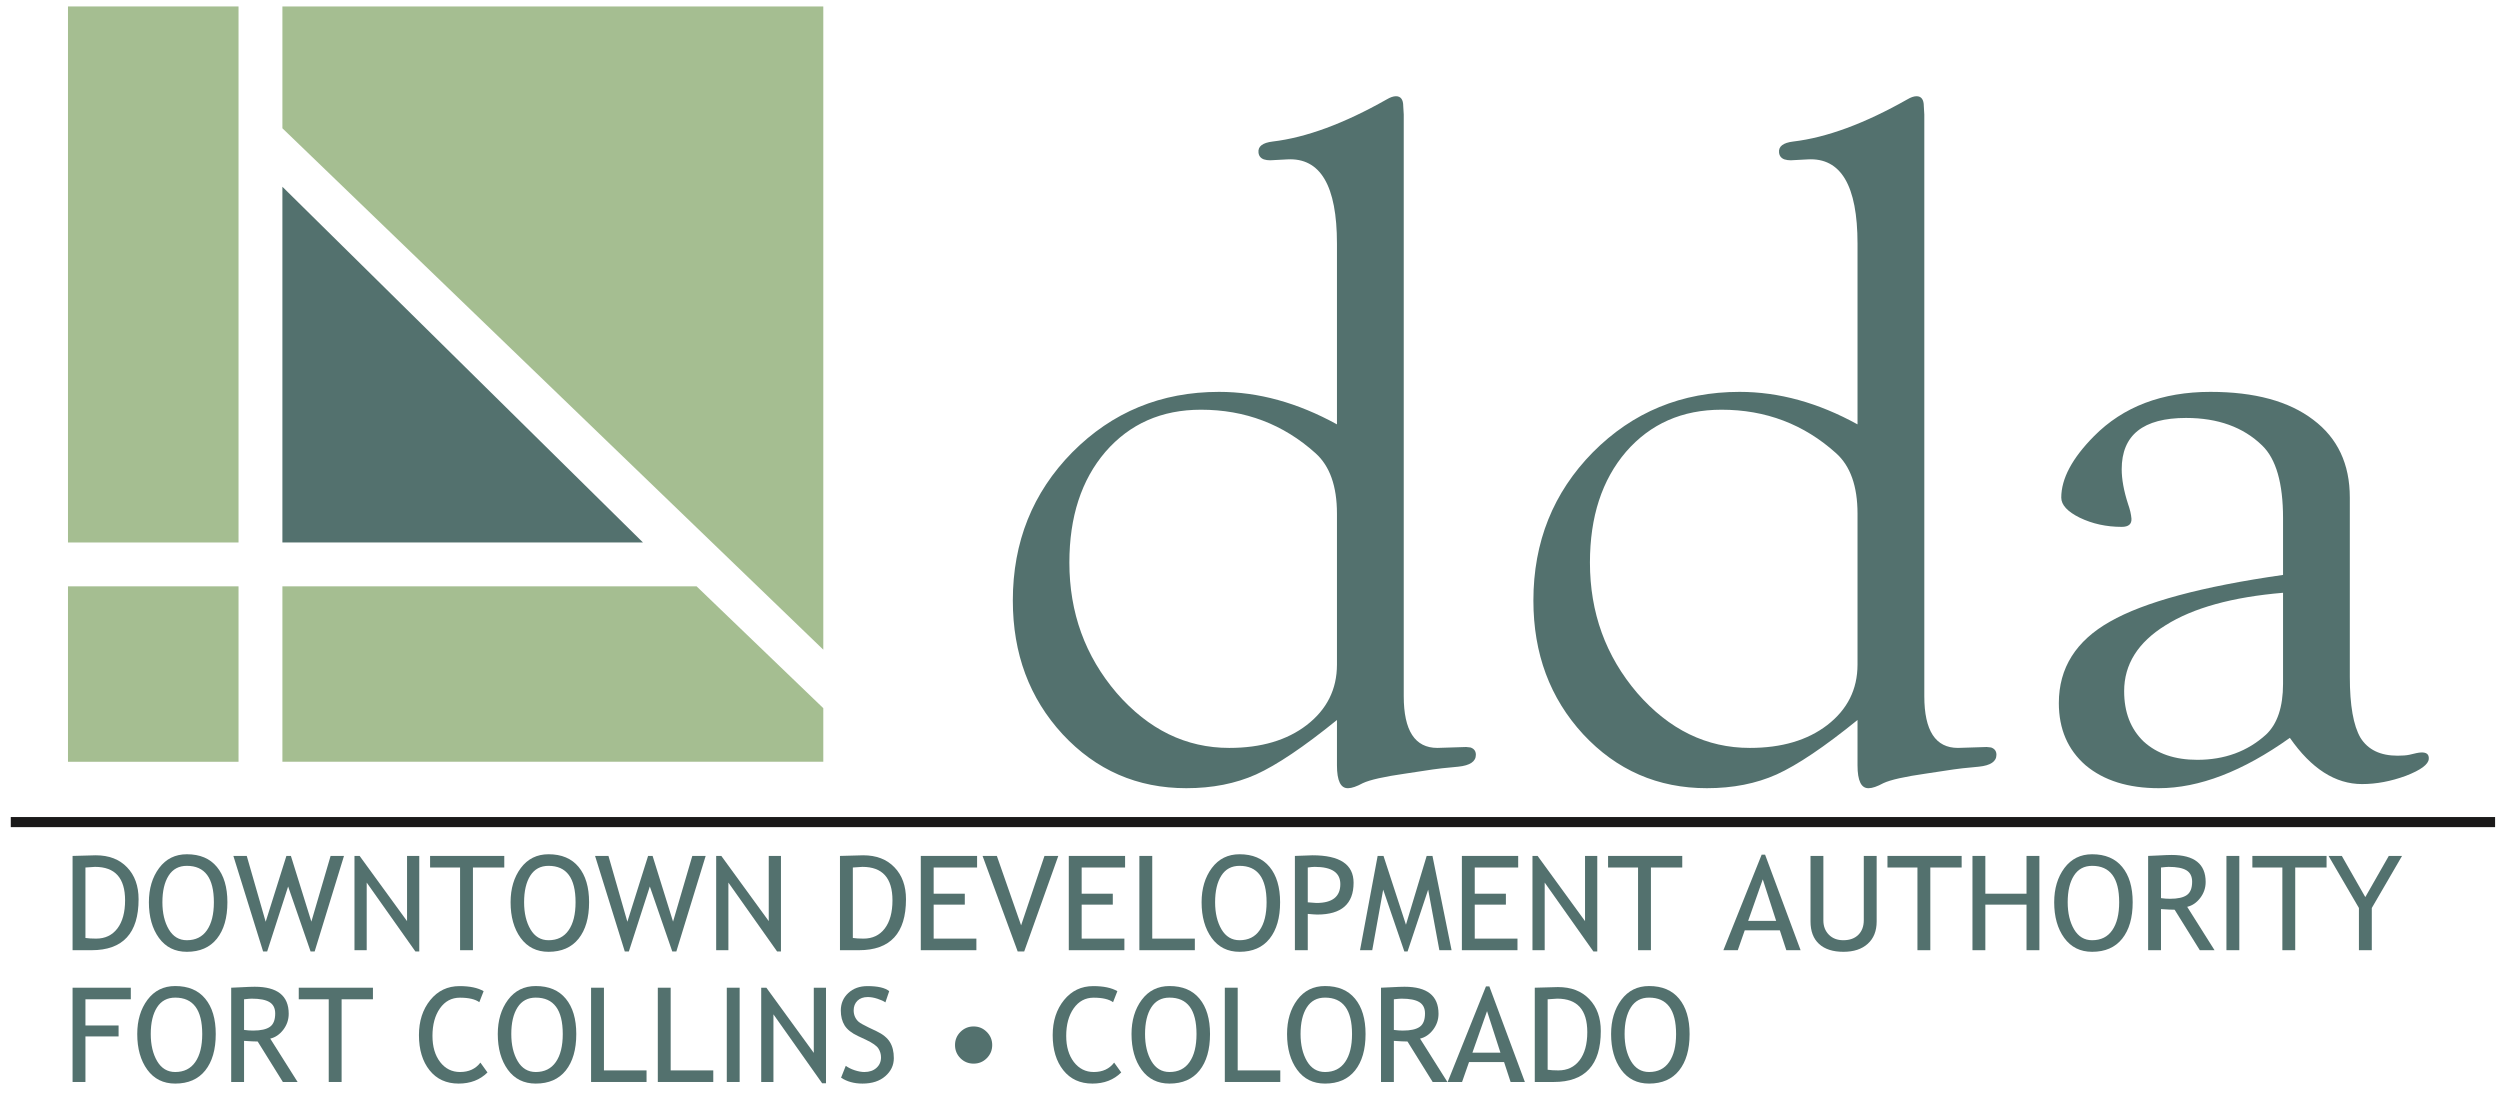
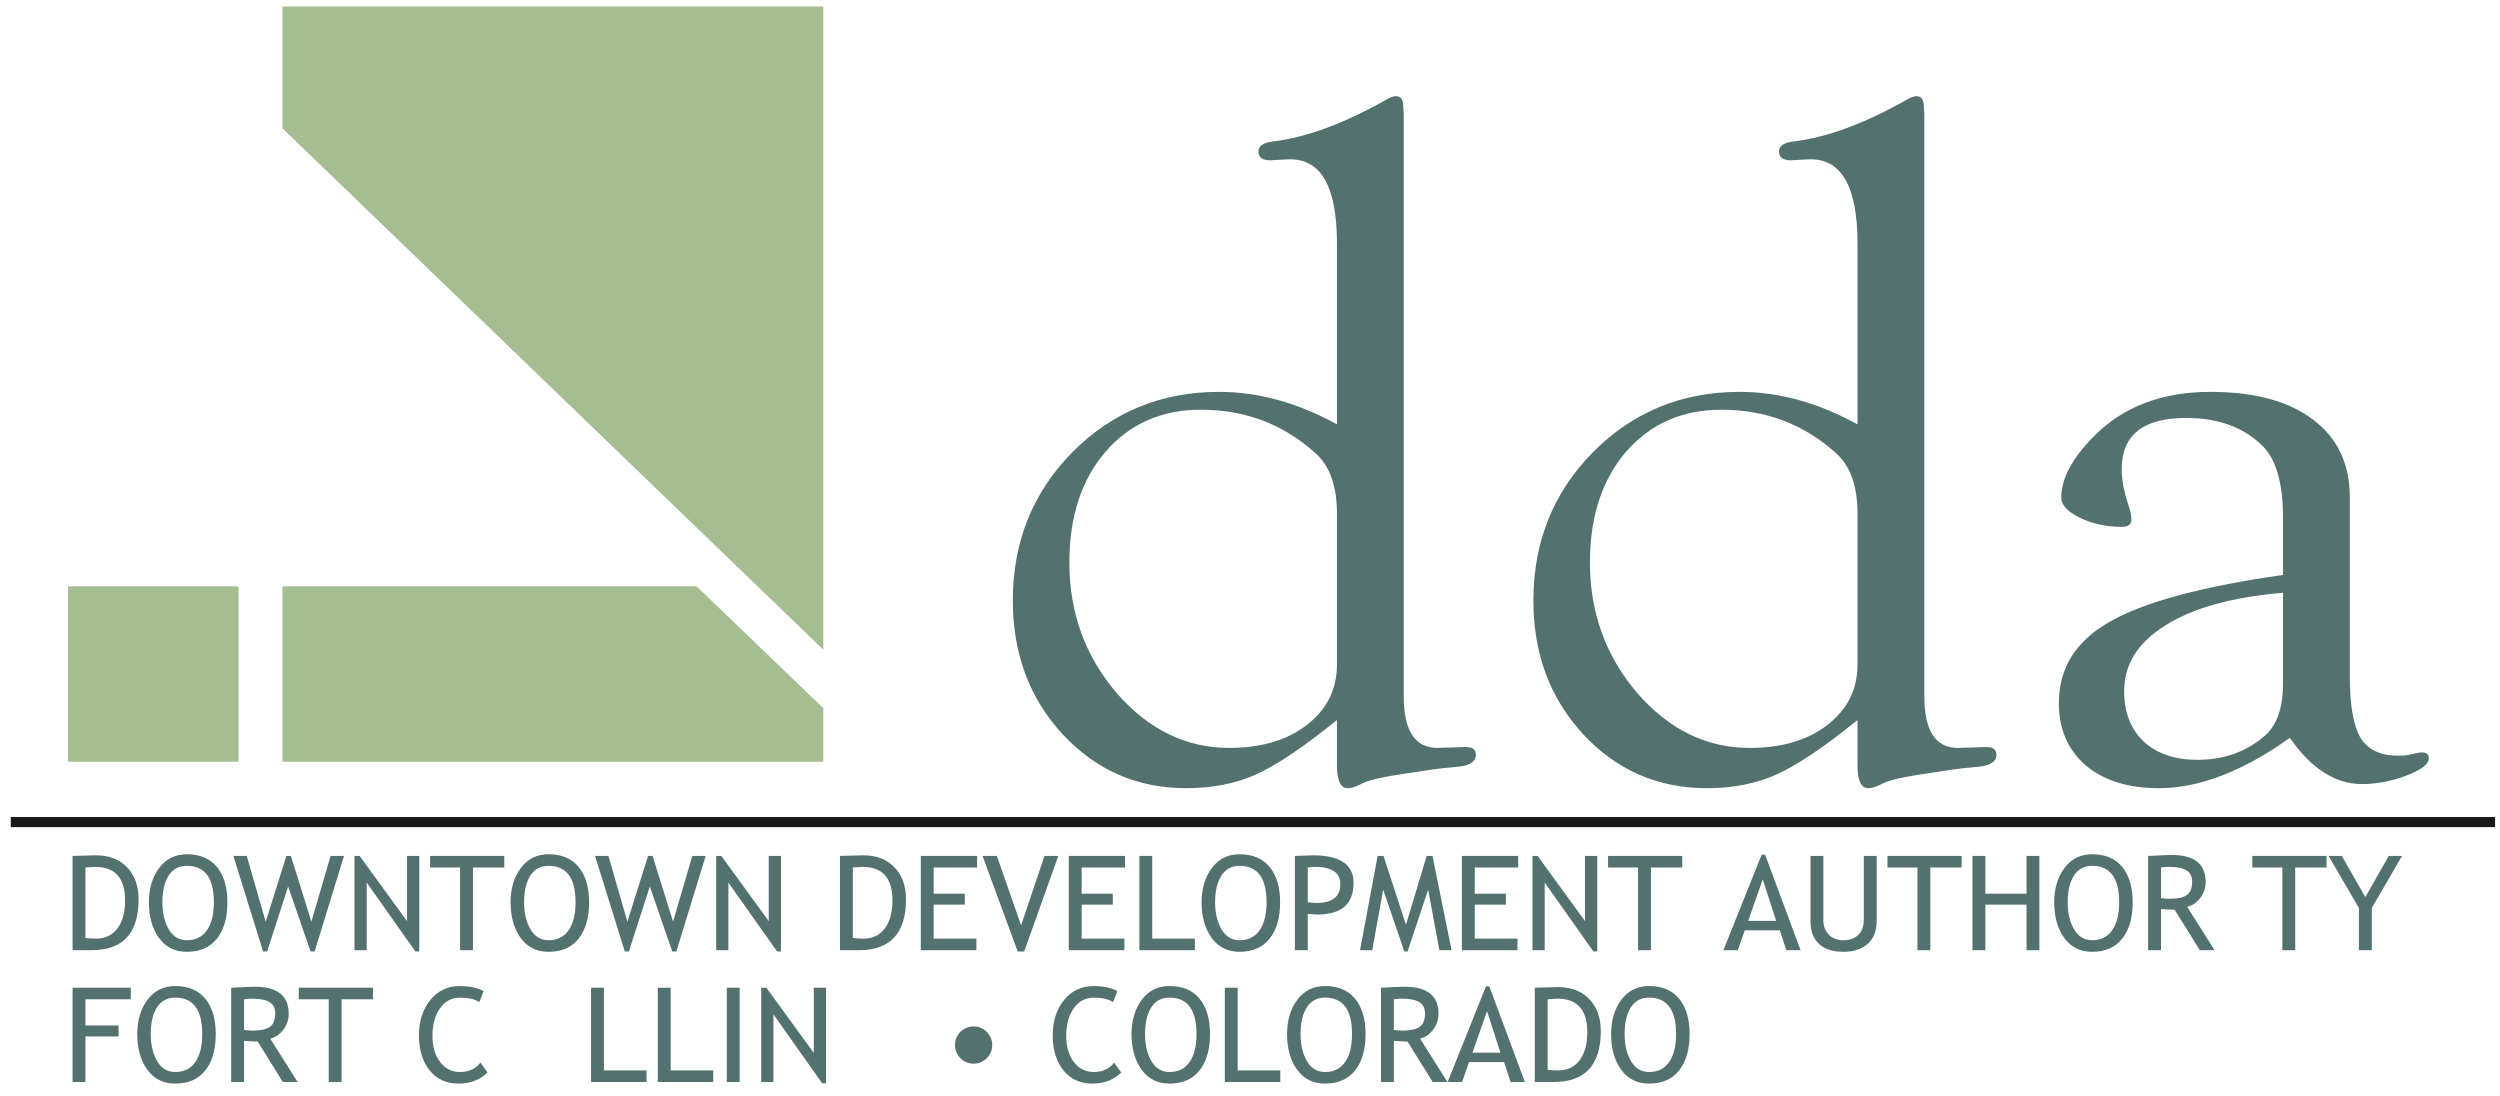
<svg xmlns="http://www.w3.org/2000/svg" width="235px" height="103px" viewBox="0 0 235 103" version="1.1">
  <title>dda-logo</title>
  <g id="Page-1" stroke="none" stroke-width="1" fill="none" fill-rule="evenodd">
    <g id="Ft.-Collins---About-us" transform="translate(-825, -728)">
      <g id="dda-logo" transform="translate(825.612, 728)">
        <path d="M125.062,67.68 C121.947,70.205 119.412,71.911 117.457,72.799 C115.533,73.66 113.348,74.09 110.905,74.09 C106.292,74.09 102.413,72.399 99.268,69.014 C96.152,65.63 94.594,61.444 94.594,56.452 C94.594,50.945 96.457,46.3 100.184,42.514 C103.941,38.729 108.537,36.836 113.975,36.836 C117.671,36.836 121.366,37.855 125.062,39.89 L125.062,22.897 C125.062,17.449 123.505,14.811 120.389,14.982 L118.786,15.068 C118.571,15.068 118.373,15.04 118.19,14.982 C117.884,14.868 117.716,14.653 117.686,14.337 C117.624,13.764 118.067,13.42 119.015,13.304 C122.161,12.932 125.734,11.613 129.736,9.346 C130.071,9.146 130.362,9.047 130.607,9.045 C131.064,9.045 131.294,9.361 131.294,9.991 L131.34,10.766 L131.34,65.443 C131.34,68.685 132.393,70.304 134.501,70.304 L137.204,70.218 L137.617,70.262 C137.951,70.377 138.119,70.605 138.12,70.949 C138.12,71.582 137.571,71.954 136.471,72.068 C135.218,72.183 134.424,72.269 134.088,72.326 L131.523,72.713 C129.507,73 128.163,73.301 127.491,73.617 C126.909,73.932 126.451,74.089 126.117,74.09 C125.414,74.118 125.062,73.402 125.062,71.939 L125.062,67.68 Z M125.062,62.475 L125.062,48.279 C125.062,45.697 124.39,43.804 123.046,42.6 C120.023,39.877 116.433,38.514 112.279,38.513 C108.583,38.513 105.59,39.833 103.299,42.471 C101.039,45.11 99.909,48.58 99.909,52.882 C99.909,57.586 101.389,61.672 104.353,65.142 C107.346,68.584 110.874,70.304 114.937,70.304 C117.93,70.304 120.358,69.588 122.222,68.154 C124.115,66.691 125.061,64.798 125.062,62.475 L125.062,62.475 Z" id="Fill-1" fill="#53716E" />
        <path d="M173.995,67.68 C170.88,70.205 168.345,71.911 166.39,72.799 C164.466,73.66 162.281,74.09 159.838,74.09 C155.225,74.09 151.346,72.399 148.2,69.014 C145.085,65.63 143.527,61.444 143.527,56.452 C143.527,50.945 145.39,46.3 149.117,42.514 C152.873,38.729 157.47,36.836 162.908,36.836 C166.603,36.836 170.299,37.855 173.995,39.89 L173.995,22.897 C173.995,17.449 172.438,14.811 169.322,14.982 L167.719,15.068 C167.504,15.068 167.306,15.04 167.123,14.982 C166.816,14.868 166.649,14.653 166.619,14.337 C166.557,13.764 167,13.42 167.948,13.304 C171.094,12.932 174.667,11.613 178.669,9.346 C179.004,9.146 179.294,9.047 179.54,9.045 C179.998,9.045 180.227,9.361 180.227,9.991 L180.273,10.766 L180.273,65.443 C180.273,68.685 181.326,70.304 183.434,70.304 L186.137,70.218 L186.55,70.262 C186.884,70.377 187.052,70.605 187.053,70.949 C187.053,71.582 186.504,71.954 185.404,72.068 C184.151,72.183 183.357,72.269 183.022,72.326 L180.456,72.713 C178.44,73 177.096,73.301 176.424,73.617 C175.842,73.932 175.384,74.089 175.049,74.09 C174.347,74.118 173.995,73.402 173.995,71.939 L173.995,67.68 Z M173.995,62.475 L173.995,48.279 C173.995,45.697 173.323,43.804 171.979,42.6 C168.955,39.877 165.367,38.514 161.212,38.513 C157.516,38.513 154.523,39.833 152.232,42.471 C149.972,45.11 148.842,48.58 148.842,52.882 C148.842,57.586 150.322,61.672 153.286,65.142 C156.279,68.584 159.806,70.304 163.87,70.304 C166.862,70.304 169.291,69.588 171.155,68.154 C173.048,66.691 173.994,64.798 173.995,62.475 L173.995,62.475 Z" id="Fill-2" fill="#53716E" />
        <path d="M213.994,54.043 L213.994,48.709 C213.994,45.411 213.337,43.131 212.024,41.869 C210.252,40.148 207.869,39.287 204.876,39.287 C200.844,39.287 198.828,40.894 198.828,44.106 C198.828,45.052 199.026,46.143 199.424,47.375 C199.608,47.891 199.713,48.351 199.745,48.751 C199.775,49.268 199.47,49.526 198.828,49.526 C197.392,49.526 196.079,49.24 194.888,48.666 C193.727,48.093 193.147,47.462 193.147,46.773 C193.147,44.996 194.17,43.075 196.217,41.008 C198.966,38.227 202.616,36.837 207.167,36.836 C211.321,36.836 214.543,37.71 216.835,39.46 C219.126,41.18 220.271,43.619 220.271,46.773 L220.271,63.636 C220.271,66.304 220.606,68.211 221.279,69.358 C221.981,70.477 223.142,71.035 224.762,71.035 C225.219,71.035 225.586,71.007 225.861,70.949 C226.411,70.807 226.778,70.736 226.96,70.734 C227.479,70.706 227.724,70.907 227.693,71.337 C227.662,71.853 226.945,72.384 225.54,72.928 C224.134,73.444 222.759,73.703 221.417,73.703 C218.911,73.703 216.651,72.255 214.635,69.358 C210.206,72.513 206.098,74.089 202.311,74.09 C199.439,74.09 197.148,73.372 195.438,71.939 C193.758,70.477 192.919,68.527 192.919,66.088 C192.919,62.791 194.522,60.239 197.729,58.431 C200.936,56.596 206.357,55.133 213.994,54.043 Z M213.994,55.721 C209.229,56.123 205.548,57.14 202.952,58.775 C200.355,60.382 199.058,62.446 199.058,64.97 C199.058,66.949 199.667,68.527 200.89,69.702 C202.142,70.85 203.821,71.423 205.93,71.423 C208.496,71.423 210.65,70.635 212.391,69.056 C213.458,68.054 213.992,66.462 213.994,64.282 L213.994,55.721 L213.994,55.721 Z" id="Fill-3" fill="#53716E" />
        <polyline id="Fill-4" fill="#53716E" points="7.419 93.933 7.419 96.395 10.535 96.395 10.535 97.424 7.419 97.424 7.419 101.706 6.21 101.706 6.21 92.845 11.684 92.845 11.684 93.933 7.419 93.933" />
        <path d="M12.289,97.2 C12.289,95.918 12.609,94.845 13.25,93.982 C13.896,93.119 14.765,92.688 15.857,92.688 C17.087,92.688 18.029,93.085 18.682,93.879 C19.34,94.673 19.668,95.78 19.668,97.2 C19.668,98.656 19.34,99.797 18.682,100.623 C18.025,101.446 17.083,101.857 15.857,101.857 C14.741,101.857 13.865,101.422 13.232,100.551 C12.603,99.68 12.289,98.563 12.289,97.2 Z M13.559,97.2 C13.559,98.216 13.759,99.065 14.158,99.746 C14.561,100.428 15.128,100.769 15.857,100.769 C16.684,100.769 17.313,100.456 17.745,99.831 C18.18,99.206 18.398,98.329 18.398,97.2 C18.398,94.917 17.551,93.777 15.857,93.776 C15.108,93.776 14.537,94.083 14.146,94.695 C13.755,95.309 13.559,96.143 13.559,97.2 L13.559,97.2 Z" id="Fill-5" fill="#53716E" />
        <path d="M25.977,101.706 L23.611,97.902 C23.341,97.902 22.914,97.882 22.329,97.841 L22.329,101.706 L21.12,101.706 L21.12,92.845 C21.164,92.845 21.476,92.831 22.057,92.802 C22.642,92.77 23.067,92.754 23.334,92.754 C25.462,92.754 26.527,93.601 26.527,95.295 C26.527,95.851 26.356,96.353 26.013,96.801 C25.67,97.245 25.263,97.52 24.791,97.629 L27.362,101.706 L25.977,101.706 Z M22.329,93.933 L22.329,96.812 C22.62,96.853 22.902,96.874 23.176,96.874 C23.902,96.874 24.43,96.756 24.761,96.522 C25.091,96.289 25.257,95.871 25.257,95.271 C25.257,94.774 25.08,94.418 24.724,94.2 C24.37,93.982 23.809,93.873 23.043,93.873 C22.922,93.873 22.684,93.894 22.329,93.933 L22.329,93.933 Z" id="Fill-6" fill="#53716E" />
        <polyline id="Fill-7" fill="#53716E" points="31.499 93.933 31.499 101.706 30.289 101.706 30.289 93.933 27.471 93.933 27.471 92.845 34.444 92.845 34.444 93.933 31.499 93.933" />
        <path d="M44.848,93.171 L44.443,94.206 C44.056,93.924 43.447,93.782 42.616,93.782 C41.838,93.782 41.213,94.117 40.741,94.787 C40.273,95.456 40.04,96.319 40.04,97.375 C40.04,98.384 40.279,99.202 40.76,99.831 C41.243,100.456 41.866,100.769 42.629,100.769 C43.459,100.769 44.098,100.474 44.546,99.885 L45.211,100.811 C44.509,101.509 43.606,101.857 42.501,101.857 C41.344,101.857 40.433,101.44 39.767,100.605 C39.102,99.77 38.769,98.67 38.769,97.303 C38.769,95.98 39.124,94.882 39.834,94.006 C40.543,93.131 41.461,92.694 42.586,92.694 C43.549,92.694 44.304,92.853 44.848,93.171" id="Fill-8" fill="#53716E" />
-         <path d="M46.179,97.2 C46.179,95.918 46.5,94.845 47.141,93.982 C47.786,93.119 48.655,92.688 49.748,92.688 C50.977,92.688 51.919,93.085 52.572,93.879 C53.229,94.673 53.558,95.78 53.558,97.2 C53.558,98.656 53.229,99.797 52.572,100.623 C51.915,101.446 50.973,101.857 49.748,101.857 C48.631,101.857 47.755,101.422 47.122,100.551 C46.494,99.68 46.179,98.563 46.179,97.2 Z M47.449,97.2 C47.449,98.216 47.649,99.065 48.048,99.746 C48.451,100.428 49.017,100.769 49.748,100.769 C50.574,100.769 51.203,100.456 51.635,99.831 C52.07,99.206 52.288,98.329 52.288,97.2 C52.288,94.917 51.441,93.777 49.748,93.776 C48.997,93.776 48.427,94.083 48.036,94.695 C47.645,95.309 47.449,96.143 47.449,97.2 L47.449,97.2 Z" id="Fill-9" fill="#53716E" />
        <polyline id="Fill-10" fill="#53716E" points="54.949 101.706 54.949 92.845 56.159 92.845 56.159 100.618 60.163 100.618 60.163 101.706 54.949 101.706" />
        <polyline id="Fill-11" fill="#53716E" points="61.222 101.706 61.222 92.845 62.431 92.845 62.431 100.618 66.436 100.618 66.436 101.706 61.222 101.706" />
        <polygon id="Fill-12" fill="#53716E" points="67.706 101.706 68.915 101.706 68.915 92.845 67.706 92.845" />
        <polyline id="Fill-13" fill="#53716E" points="76.67 101.827 72.091 95.349 72.091 101.706 70.942 101.706 70.942 92.845 71.426 92.845 75.884 98.972 75.884 92.845 77.032 92.845 77.032 101.827 76.67 101.827" />
-         <path d="M78.448,101.301 L78.89,100.188 C79.115,100.353 79.395,100.493 79.73,100.605 C80.069,100.714 80.371,100.769 80.638,100.769 C81.109,100.769 81.488,100.64 81.775,100.381 C82.061,100.124 82.204,99.795 82.204,99.395 C82.204,99.097 82.123,98.821 81.963,98.567 C81.805,98.309 81.406,98.029 80.764,97.726 L80.051,97.394 C79.446,97.111 79.022,96.777 78.78,96.389 C78.543,96.002 78.424,95.536 78.424,94.992 C78.424,94.331 78.657,93.782 79.125,93.347 C79.593,92.911 80.194,92.694 80.928,92.694 C81.908,92.694 82.589,92.853 82.973,93.171 L82.615,94.224 C82.454,94.107 82.208,93.995 81.877,93.885 C81.547,93.776 81.24,93.722 80.958,93.722 C80.547,93.722 80.222,93.839 79.984,94.073 C79.75,94.307 79.633,94.607 79.633,94.974 C79.633,95.2 79.676,95.405 79.76,95.591 C79.846,95.776 79.962,95.932 80.111,96.057 C80.265,96.182 80.575,96.357 81.042,96.583 L81.769,96.928 C82.373,97.214 82.797,97.557 83.039,97.956 C83.285,98.351 83.408,98.855 83.408,99.468 C83.408,100.133 83.14,100.698 82.604,101.162 C82.071,101.626 81.357,101.857 80.462,101.857 C79.676,101.857 79.004,101.672 78.448,101.301" id="Fill-14" fill="#53716E" />
        <path d="M90.908,96.486 C91.392,96.486 91.803,96.658 92.142,97 C92.484,97.339 92.656,97.75 92.656,98.234 C92.656,98.718 92.484,99.131 92.142,99.474 C91.803,99.813 91.392,99.982 90.908,99.982 C90.424,99.982 90.011,99.813 89.668,99.474 C89.329,99.131 89.16,98.719 89.16,98.234 C89.16,97.75 89.329,97.339 89.668,97 C90.011,96.658 90.424,96.486 90.908,96.486" id="Fill-15" fill="#53716E" />
        <path d="M104.42,93.171 L104.015,94.206 C103.628,93.924 103.019,93.782 102.188,93.782 C101.41,93.782 100.785,94.117 100.313,94.787 C99.846,95.456 99.612,96.319 99.612,97.375 C99.612,98.384 99.852,99.202 100.332,99.831 C100.816,100.456 101.439,100.769 102.201,100.769 C103.032,100.769 103.671,100.474 104.118,99.885 L104.784,100.811 C104.081,101.509 103.179,101.857 102.074,101.857 C100.917,101.857 100.005,101.44 99.34,100.605 C98.675,99.77 98.341,98.67 98.341,97.303 C98.341,95.98 98.697,94.882 99.406,94.006 C100.116,93.131 101.033,92.694 102.158,92.694 C103.122,92.694 103.876,92.853 104.42,93.171" id="Fill-16" fill="#53716E" />
        <path d="M105.751,97.2 C105.751,95.918 106.072,94.845 106.713,93.982 C107.358,93.119 108.227,92.688 109.32,92.688 C110.549,92.688 111.491,93.085 112.145,93.879 C112.802,94.673 113.13,95.78 113.13,97.2 C113.13,98.656 112.802,99.797 112.145,100.623 C111.487,101.446 110.546,101.857 109.32,101.857 C108.203,101.857 107.328,101.422 106.695,100.551 C106.066,99.68 105.751,98.563 105.751,97.2 Z M107.022,97.2 C107.022,98.216 107.221,99.065 107.62,99.746 C108.023,100.428 108.59,100.769 109.32,100.769 C110.147,100.769 110.775,100.456 111.207,99.831 C111.642,99.206 111.86,98.329 111.86,97.2 C111.86,94.917 111.013,93.777 109.32,93.776 C108.57,93.776 107.999,94.083 107.608,94.695 C107.217,95.309 107.022,96.143 107.022,97.2 L107.022,97.2 Z" id="Fill-17" fill="#53716E" />
        <polyline id="Fill-18" fill="#53716E" points="114.521 101.706 114.521 92.845 115.731 92.845 115.731 100.618 119.735 100.618 119.735 101.706 114.521 101.706" />
        <path d="M120.371,97.2 C120.371,95.918 120.691,94.845 121.332,93.982 C121.977,93.119 122.847,92.688 123.939,92.688 C125.169,92.688 126.11,93.085 126.764,93.879 C127.421,94.673 127.75,95.78 127.75,97.2 C127.75,98.656 127.421,99.797 126.764,100.623 C126.106,101.446 125.165,101.857 123.939,101.857 C122.822,101.857 121.947,101.422 121.314,100.551 C120.685,99.68 120.371,98.563 120.371,97.2 Z M121.641,97.2 C121.641,98.216 121.841,99.065 122.24,99.746 C122.642,100.428 123.209,100.769 123.939,100.769 C124.766,100.769 125.395,100.456 125.827,99.831 C126.262,99.206 126.479,98.329 126.479,97.2 C126.479,94.917 125.633,93.777 123.939,93.776 C123.189,93.776 122.618,94.083 122.227,94.695 C121.836,95.309 121.641,96.143 121.641,97.2 L121.641,97.2 Z" id="Fill-19" fill="#53716E" />
        <path d="M134.058,101.706 L131.693,97.902 C131.423,97.902 130.996,97.882 130.411,97.841 L130.411,101.706 L129.202,101.706 L129.202,92.845 C129.246,92.845 129.558,92.831 130.139,92.802 C130.724,92.77 131.149,92.754 131.415,92.754 C133.544,92.754 134.609,93.601 134.609,95.295 C134.609,95.851 134.437,96.353 134.095,96.801 C133.752,97.245 133.345,97.52 132.873,97.629 L135.443,101.706 L134.058,101.706 Z M130.411,93.933 L130.411,96.812 C130.702,96.853 130.983,96.874 131.258,96.874 C131.984,96.874 132.512,96.756 132.843,96.522 C133.173,96.289 133.338,95.871 133.339,95.271 C133.339,94.774 133.161,94.418 132.806,94.2 C132.451,93.982 131.891,93.873 131.125,93.873 C131.004,93.873 130.766,93.894 130.411,93.933 L130.411,93.933 Z" id="Fill-20" fill="#53716E" />
        <path d="M141.384,101.706 L140.772,99.837 L137.476,99.837 L136.822,101.706 L135.467,101.706 L139.067,92.724 L139.387,92.724 L142.726,101.706 L141.384,101.706 Z M139.17,95.047 L137.796,98.948 L140.428,98.948 L139.17,95.047 L139.17,95.047 Z" id="Fill-21" fill="#53716E" />
        <path d="M145.442,101.706 L143.657,101.706 L143.657,92.845 C144.794,92.805 145.522,92.785 145.841,92.785 C147.079,92.785 148.059,93.161 148.78,93.916 C149.502,94.665 149.863,95.666 149.863,96.916 C149.863,100.109 148.389,101.706 145.442,101.706 Z M144.867,93.933 L144.867,100.557 C145.137,100.597 145.472,100.618 145.871,100.618 C146.718,100.618 147.383,100.301 147.867,99.667 C148.351,99.03 148.593,98.148 148.593,97.019 C148.593,94.922 147.651,93.873 145.769,93.873 C145.655,93.873 145.355,93.894 144.867,93.933 L144.867,93.933 Z" id="Fill-22" fill="#53716E" />
        <path d="M150.831,97.2 C150.831,95.918 151.152,94.845 151.793,93.982 C152.438,93.119 153.307,92.688 154.4,92.688 C155.629,92.688 156.571,93.085 157.224,93.879 C157.882,94.673 158.21,95.78 158.21,97.2 C158.21,98.656 157.882,99.797 157.224,100.623 C156.567,101.446 155.625,101.857 154.4,101.857 C153.282,101.857 152.408,101.422 151.775,100.551 C151.145,99.68 150.831,98.563 150.831,97.2 Z M152.101,97.2 C152.101,98.216 152.301,99.065 152.7,99.746 C153.103,100.428 153.67,100.769 154.4,100.769 C155.226,100.769 155.856,100.456 156.287,99.831 C156.722,99.206 156.94,98.329 156.94,97.2 C156.94,94.917 156.093,93.777 154.4,93.776 C153.65,93.776 153.079,94.083 152.688,94.695 C152.297,95.309 152.101,96.143 152.101,97.2 L152.101,97.2 Z" id="Fill-23" fill="#53716E" />
        <path d="M7.994,89.319 L6.21,89.319 L6.21,80.457 C7.347,80.417 8.075,80.397 8.393,80.397 C9.631,80.397 10.611,80.774 11.333,81.528 C12.055,82.278 12.415,83.278 12.415,84.528 C12.415,87.722 10.942,89.319 7.994,89.319 Z M7.419,81.546 L7.419,88.169 C7.69,88.21 8.024,88.23 8.424,88.23 C9.271,88.23 9.936,87.914 10.42,87.28 C10.904,86.643 11.146,85.76 11.146,84.631 C11.146,82.534 10.204,81.486 8.321,81.486 C8.208,81.486 7.907,81.506 7.419,81.546 L7.419,81.546 Z" id="Fill-24" fill="#53716E" />
        <path d="M13.384,84.812 C13.384,83.53 13.704,82.457 14.346,81.594 C14.99,80.731 15.859,80.3 16.953,80.3 C18.182,80.3 19.124,80.698 19.777,81.491 C20.434,82.286 20.763,83.393 20.763,84.812 C20.763,86.268 20.434,87.409 19.777,88.236 C19.12,89.058 18.178,89.47 16.953,89.47 C15.835,89.47 14.96,89.034 14.327,88.163 C13.698,87.292 13.384,86.175 13.384,84.812 Z M14.654,84.812 C14.654,85.828 14.853,86.677 15.253,87.358 C15.656,88.04 16.222,88.381 16.953,88.381 C17.779,88.381 18.408,88.068 18.839,87.444 C19.275,86.818 19.493,85.942 19.493,84.812 C19.493,82.53 18.646,81.389 16.953,81.389 C16.202,81.389 15.631,81.695 15.24,82.308 C14.849,82.921 14.654,83.756 14.654,84.812 L14.654,84.812 Z" id="Fill-25" fill="#53716E" />
        <polyline id="Fill-26" fill="#53716E" points="28.965 89.44 28.583 89.44 26.472 83.331 24.501 89.44 24.12 89.44 21.325 80.457 22.583 80.457 24.362 86.645 26.309 80.457 26.733 80.457 28.656 86.633 30.465 80.457 31.723 80.457 28.965 89.44" />
        <polyline id="Fill-27" fill="#53716E" points="38.437 89.44 33.858 82.962 33.858 89.319 32.709 89.319 32.709 80.457 33.192 80.457 37.65 86.585 37.65 80.457 38.799 80.457 38.799 89.44 38.437 89.44" />
        <polyline id="Fill-28" fill="#53716E" points="43.844 81.546 43.844 89.319 42.635 89.319 42.635 81.546 39.816 81.546 39.816 80.457 46.79 80.457 46.79 81.546 43.844 81.546" />
        <path d="M47.383,84.812 C47.383,83.53 47.703,82.457 48.344,81.594 C48.989,80.731 49.858,80.3 50.951,80.3 C52.181,80.3 53.122,80.698 53.776,81.491 C54.433,82.286 54.762,83.393 54.762,84.812 C54.762,86.268 54.433,87.409 53.776,88.236 C53.118,89.058 52.177,89.47 50.951,89.47 C49.834,89.47 48.959,89.034 48.326,88.163 C47.697,87.292 47.383,86.175 47.383,84.812 Z M48.653,84.812 C48.653,85.828 48.853,86.677 49.252,87.358 C49.655,88.04 50.221,88.381 50.951,88.381 C51.778,88.381 52.407,88.068 52.838,87.444 C53.274,86.818 53.491,85.942 53.491,84.812 C53.491,82.53 52.645,81.389 50.951,81.389 C50.201,81.389 49.63,81.695 49.239,82.308 C48.848,82.921 48.653,83.756 48.653,84.812 L48.653,84.812 Z" id="Fill-29" fill="#53716E" />
        <polyline id="Fill-30" fill="#53716E" points="62.964 89.44 62.582 89.44 60.472 83.331 58.5 89.44 58.119 89.44 55.324 80.457 56.583 80.457 58.361 86.645 60.308 80.457 60.732 80.457 62.655 86.633 64.464 80.457 65.722 80.457 62.964 89.44" />
        <polyline id="Fill-31" fill="#53716E" points="72.436 89.44 67.857 82.962 67.857 89.319 66.708 89.319 66.708 80.457 67.192 80.457 71.65 86.585 71.65 80.457 72.798 80.457 72.798 89.44 72.436 89.44" />
        <path d="M80.129,89.319 L78.345,89.319 L78.345,80.457 C79.482,80.417 80.21,80.397 80.529,80.397 C81.767,80.397 82.747,80.774 83.468,81.528 C84.19,82.278 84.551,83.278 84.551,84.528 C84.551,87.722 83.077,89.319 80.129,89.319 Z M79.555,81.546 L79.555,88.169 C79.825,88.21 80.16,88.23 80.559,88.23 C81.406,88.23 82.071,87.914 82.555,87.28 C83.039,86.643 83.28,85.76 83.28,84.631 C83.28,82.534 82.339,81.486 80.456,81.486 C80.343,81.486 80.043,81.506 79.555,81.546 L79.555,81.546 Z" id="Fill-32" fill="#53716E" />
        <polyline id="Fill-33" fill="#53716E" points="87.152 81.546 87.152 84.008 90.079 84.008 90.079 85.036 87.152 85.036 87.152 88.23 91.168 88.23 91.168 89.319 85.942 89.319 85.942 80.457 91.234 80.457 91.234 81.546 87.152 81.546" />
        <polyline id="Fill-34" fill="#53716E" points="95.662 89.44 95.051 89.44 91.748 80.457 93.092 80.457 95.372 86.984 97.568 80.457 98.868 80.457 95.662 89.44" />
        <polyline id="Fill-35" fill="#53716E" points="101.064 81.546 101.064 84.008 103.991 84.008 103.991 85.036 101.064 85.036 101.064 88.23 105.08 88.23 105.08 89.319 99.854 89.319 99.854 80.457 105.146 80.457 105.146 81.546 101.064 81.546" />
        <polyline id="Fill-36" fill="#53716E" points="106.489 89.319 106.489 80.457 107.699 80.457 107.699 88.23 111.703 88.23 111.703 89.319 106.489 89.319" />
        <path d="M112.338,84.812 C112.338,83.53 112.659,82.457 113.3,81.594 C113.945,80.731 114.813,80.3 115.907,80.3 C117.137,80.3 118.078,80.698 118.731,81.491 C119.388,82.286 119.717,83.393 119.717,84.812 C119.717,86.268 119.388,87.409 118.731,88.236 C118.074,89.058 117.132,89.47 115.907,89.47 C114.789,89.47 113.915,89.034 113.281,88.163 C112.653,87.292 112.338,86.175 112.338,84.812 Z M113.608,84.812 C113.608,85.828 113.808,86.677 114.207,87.358 C114.61,88.04 115.177,88.381 115.907,88.381 C116.733,88.381 117.363,88.068 117.794,87.444 C118.229,86.818 118.447,85.942 118.447,84.812 C118.447,82.53 117.6,81.389 115.907,81.389 C115.156,81.389 114.586,81.695 114.195,82.308 C113.803,82.921 113.608,83.756 113.608,84.812 L113.608,84.812 Z" id="Fill-37" fill="#53716E" />
        <path d="M122.318,85.907 L122.318,89.319 L121.108,89.319 L121.108,80.457 C122.023,80.417 122.576,80.397 122.765,80.397 C125.338,80.397 126.624,81.258 126.625,82.979 C126.625,84.971 125.488,85.968 123.213,85.968 C123.076,85.968 122.778,85.948 122.318,85.907 Z M122.318,81.546 L122.318,84.818 C122.83,84.859 123.1,84.879 123.129,84.879 C124.629,84.879 125.379,84.288 125.379,83.107 C125.379,82.026 124.578,81.486 122.977,81.486 C122.816,81.486 122.596,81.506 122.318,81.546 L122.318,81.546 Z" id="Fill-38" fill="#53716E" />
        <polyline id="Fill-39" fill="#53716E" points="134.688 89.319 133.635 83.627 131.699 89.44 131.397 89.44 129.407 83.627 128.379 89.319 127.23 89.319 128.887 80.457 129.437 80.457 131.548 86.923 133.496 80.457 134.04 80.457 135.836 89.319 134.688 89.319" />
        <polyline id="Fill-40" fill="#53716E" points="138.014 81.546 138.014 84.008 140.942 84.008 140.942 85.036 138.014 85.036 138.014 88.23 142.031 88.23 142.031 89.319 136.805 89.319 136.805 80.457 142.097 80.457 142.097 81.546 138.014 81.546" />
        <polyline id="Fill-41" fill="#53716E" points="149.168 89.44 144.589 82.962 144.589 89.319 143.44 89.319 143.44 80.457 143.924 80.457 148.381 86.585 148.381 80.457 149.531 80.457 149.531 89.44 149.168 89.44" />
        <polyline id="Fill-42" fill="#53716E" points="154.575 81.546 154.575 89.319 153.365 89.319 153.365 81.546 150.547 81.546 150.547 80.457 157.52 80.457 157.52 81.546 154.575 81.546" />
        <path d="M167.302,89.319 L166.691,87.449 L163.394,87.449 L162.74,89.319 L161.386,89.319 L164.985,80.336 L165.305,80.336 L168.644,89.319 L167.302,89.319 Z M165.088,82.659 L163.715,86.56 L166.346,86.56 L165.088,82.659 L165.088,82.659 Z" id="Fill-43" fill="#53716E" />
        <path d="M169.576,80.457 L170.785,80.457 L170.785,86.524 C170.785,87.064 170.956,87.51 171.299,87.861 C171.642,88.208 172.096,88.381 172.66,88.381 C173.257,88.381 173.727,88.212 174.07,87.873 C174.412,87.534 174.584,87.075 174.584,86.494 L174.584,80.457 L175.794,80.457 L175.794,86.621 C175.794,87.516 175.513,88.216 174.953,88.72 C174.396,89.22 173.636,89.469 172.673,89.47 C171.68,89.47 170.916,89.224 170.38,88.732 C169.844,88.24 169.576,87.534 169.576,86.615 L169.576,80.457" id="Fill-44" fill="#53716E" />
        <polyline id="Fill-45" fill="#53716E" points="180.838 81.546 180.838 89.319 179.628 89.319 179.628 81.546 176.81 81.546 176.81 80.457 183.783 80.457 183.783 81.546 180.838 81.546" />
        <polyline id="Fill-46" fill="#53716E" points="189.881 89.319 189.881 85.036 186.01 85.036 186.01 89.319 184.8 89.319 184.8 80.457 186.01 80.457 186.01 84.008 189.881 84.008 189.881 80.457 191.09 80.457 191.09 89.319 189.881 89.319" />
        <path d="M192.482,84.812 C192.482,83.53 192.802,82.457 193.443,81.594 C194.089,80.731 194.957,80.3 196.05,80.3 C197.28,80.3 198.222,80.698 198.874,81.491 C199.532,82.286 199.86,83.393 199.86,84.812 C199.86,86.268 199.532,87.409 198.874,88.236 C198.218,89.058 197.276,89.47 196.05,89.47 C194.933,89.47 194.058,89.034 193.425,88.163 C192.796,87.292 192.482,86.175 192.482,84.812 Z M193.751,84.812 C193.751,85.828 193.951,86.677 194.35,87.358 C194.754,88.04 195.32,88.381 196.05,88.381 C196.876,88.381 197.506,88.068 197.937,87.444 C198.373,86.818 198.591,85.942 198.591,84.812 C198.591,82.53 197.743,81.389 196.05,81.389 C195.3,81.389 194.73,81.695 194.338,82.308 C193.947,82.921 193.751,83.756 193.751,84.812 L193.751,84.812 Z" id="Fill-47" fill="#53716E" />
        <path d="M206.17,89.319 L203.804,85.514 C203.534,85.514 203.106,85.494 202.522,85.454 L202.522,89.319 L201.312,89.319 L201.312,80.457 C201.356,80.457 201.669,80.443 202.25,80.415 C202.834,80.383 203.26,80.366 203.526,80.366 C205.655,80.366 206.72,81.214 206.72,82.907 C206.72,83.463 206.548,83.965 206.206,84.413 C205.863,84.857 205.456,85.133 204.984,85.241 L207.554,89.319 L206.17,89.319 Z M202.522,81.546 L202.522,84.425 C202.812,84.466 203.095,84.486 203.369,84.486 C204.094,84.486 204.623,84.369 204.953,84.134 C205.284,83.901 205.449,83.484 205.449,82.883 C205.449,82.386 205.272,82.03 204.917,81.812 C204.562,81.594 204.002,81.486 203.236,81.486 C203.115,81.486 202.877,81.506 202.522,81.546 L202.522,81.546 Z" id="Fill-48" fill="#53716E" />
-         <polygon id="Fill-49" fill="#53716E" points="208.673 89.318 209.883 89.318 209.883 80.457 208.673 80.457" />
        <polyline id="Fill-50" fill="#53716E" points="215.139 81.546 215.139 89.319 213.93 89.319 213.93 81.546 211.111 81.546 211.111 80.457 218.085 80.457 218.085 81.546 215.139 81.546" />
        <polyline id="Fill-51" fill="#53716E" points="222.337 85.351 222.337 89.319 221.127 89.319 221.127 85.351 218.272 80.457 219.519 80.457 221.726 84.328 223.934 80.457 225.18 80.457 222.337 85.351" />
        <line x1="0.401" y1="77.276" x2="233.926" y2="77.276" id="Stroke-52" stroke="#1A1919" stroke-width="0.949" />
-         <polygon id="Fill-53" fill="#A5BE91" points="5.778 50.994 21.81 50.994 21.81 0.606 5.778 0.606" />
        <polygon id="Fill-54" fill="#A5BE91" points="5.778 71.607 21.81 71.607 21.81 55.116 5.778 55.116" />
        <polyline id="Fill-55" fill="#A5BE91" points="25.933 0.606 76.778 0.606 76.778 61.071 25.933 12.057 25.933 0.606" />
        <polyline id="Fill-56" fill="#A5BE91" points="25.933 55.116 64.868 55.116 76.778 66.568 76.778 71.606 25.933 71.606 25.933 55.116" />
-         <polyline id="Fill-57" fill="#53716E" points="25.933 17.554 25.933 50.994 59.829 50.994 25.933 17.554" />
      </g>
    </g>
  </g>
</svg>